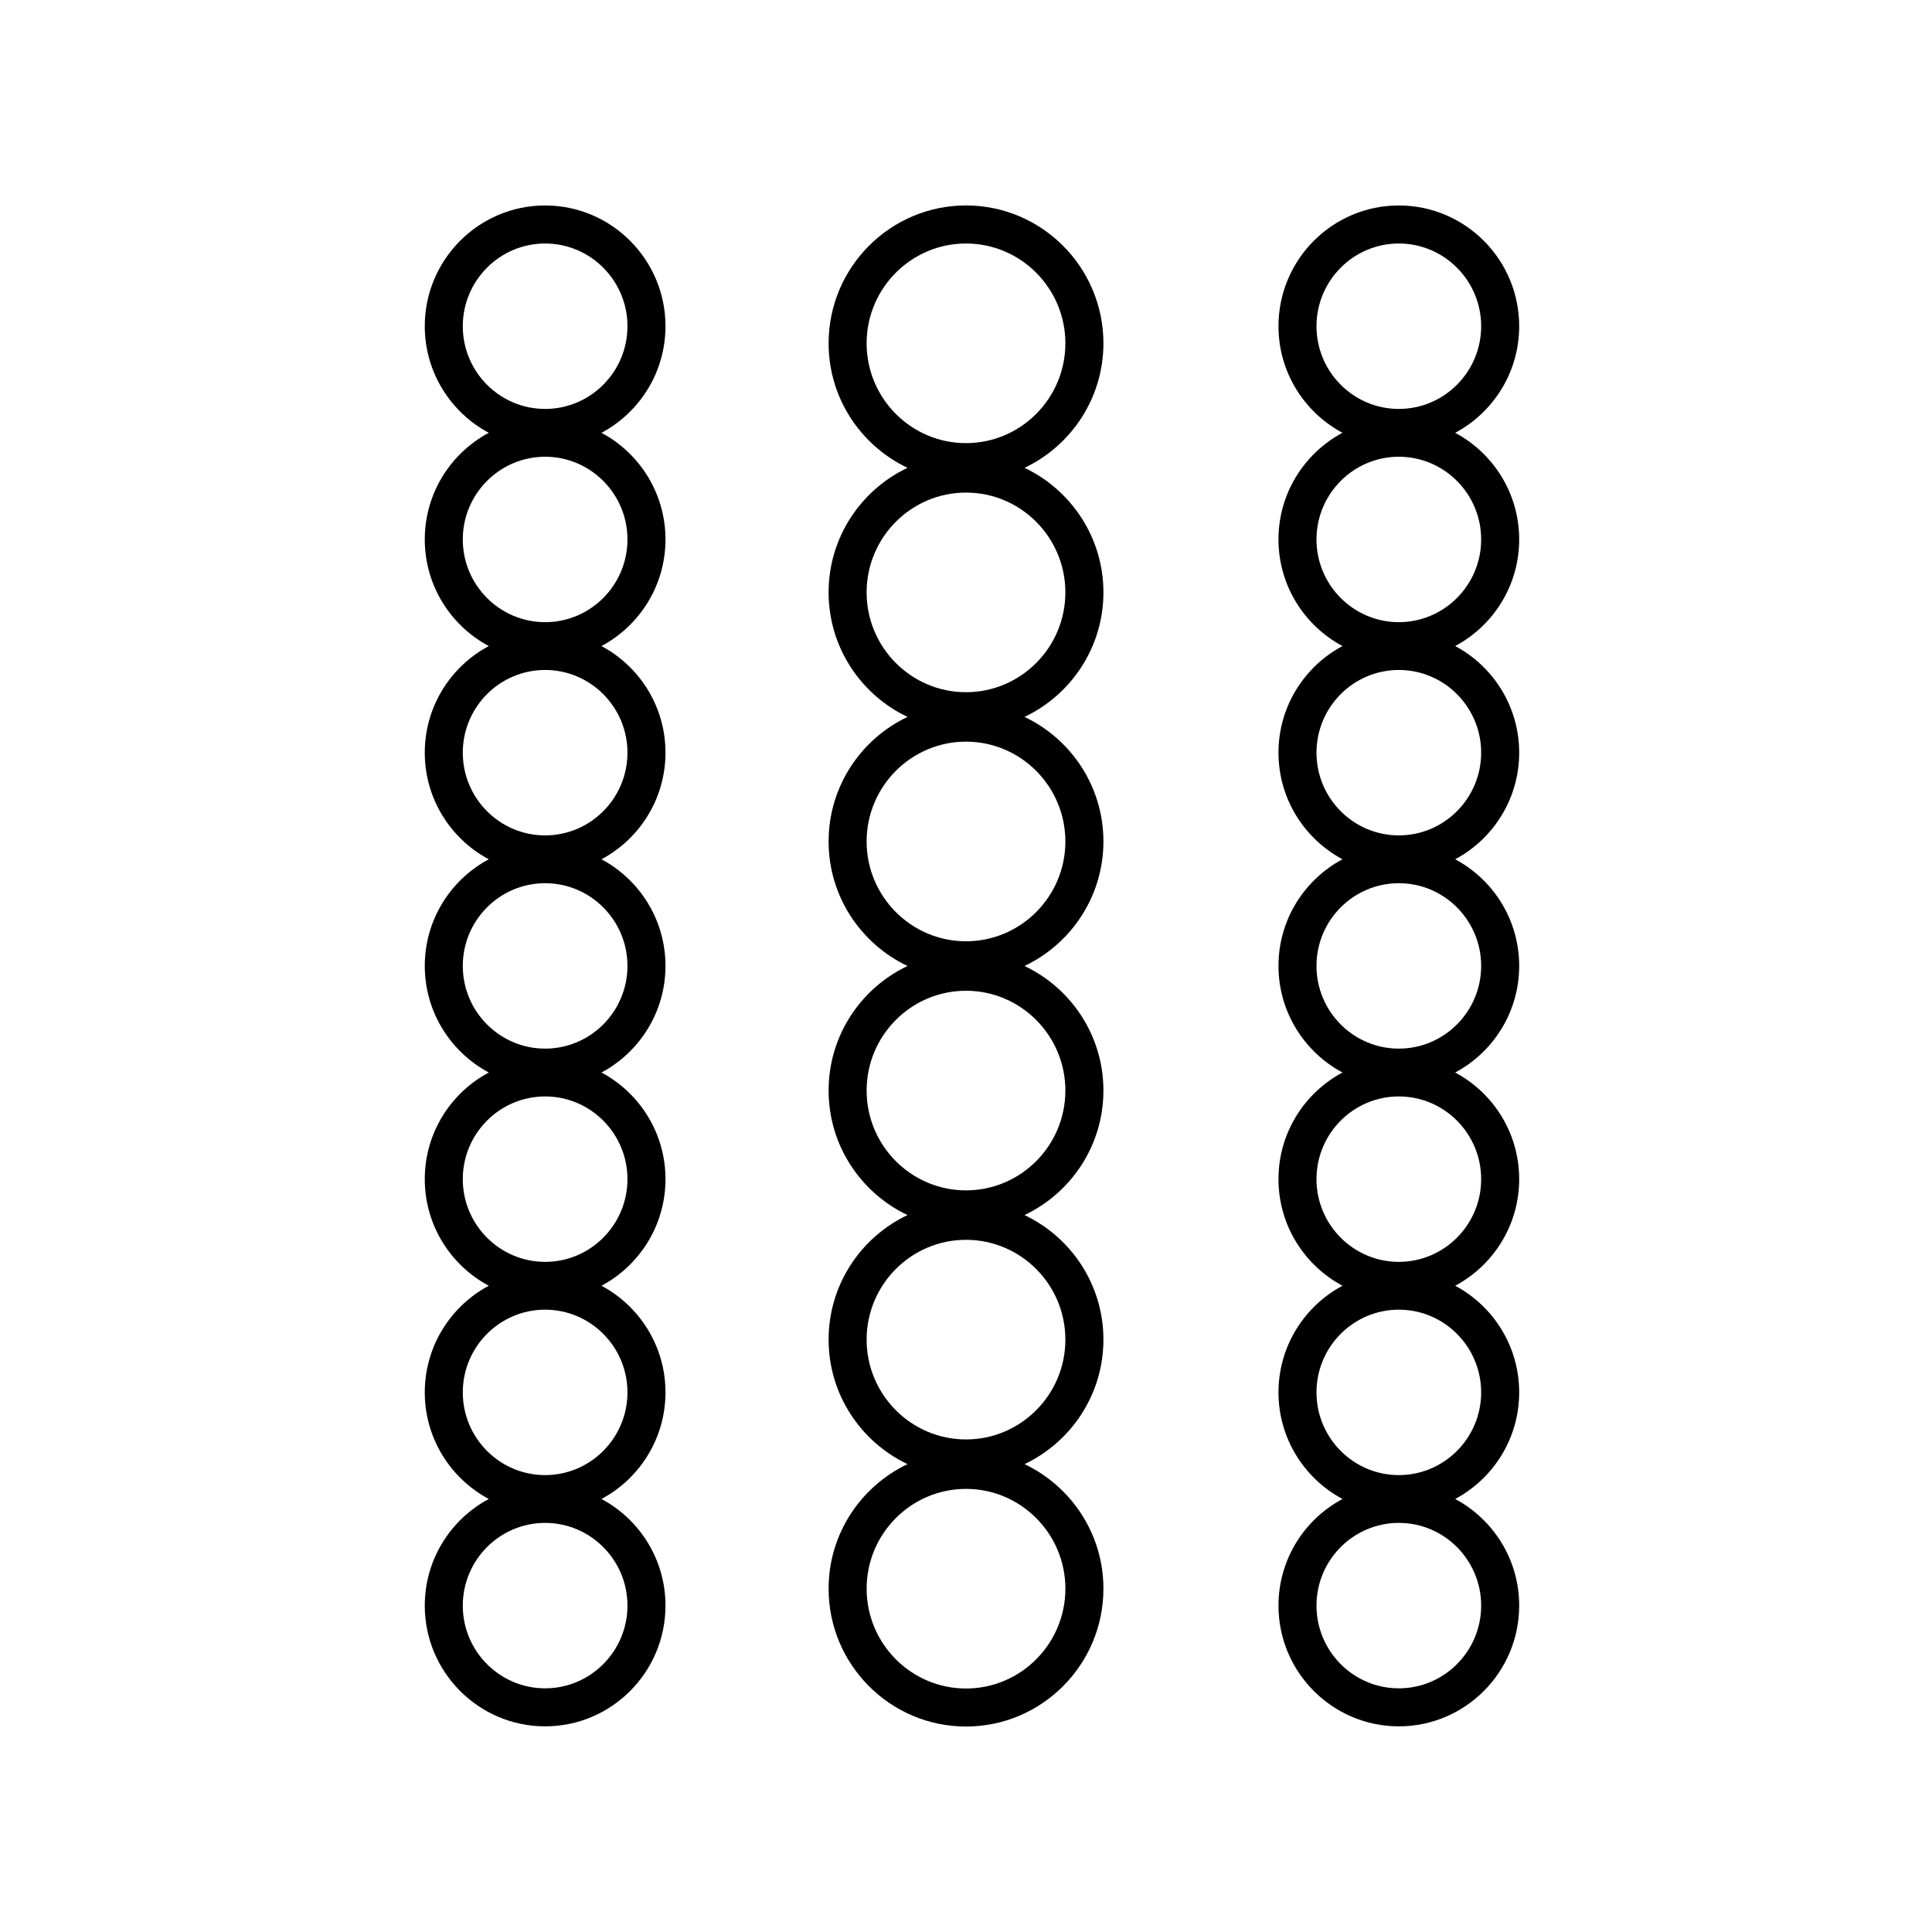
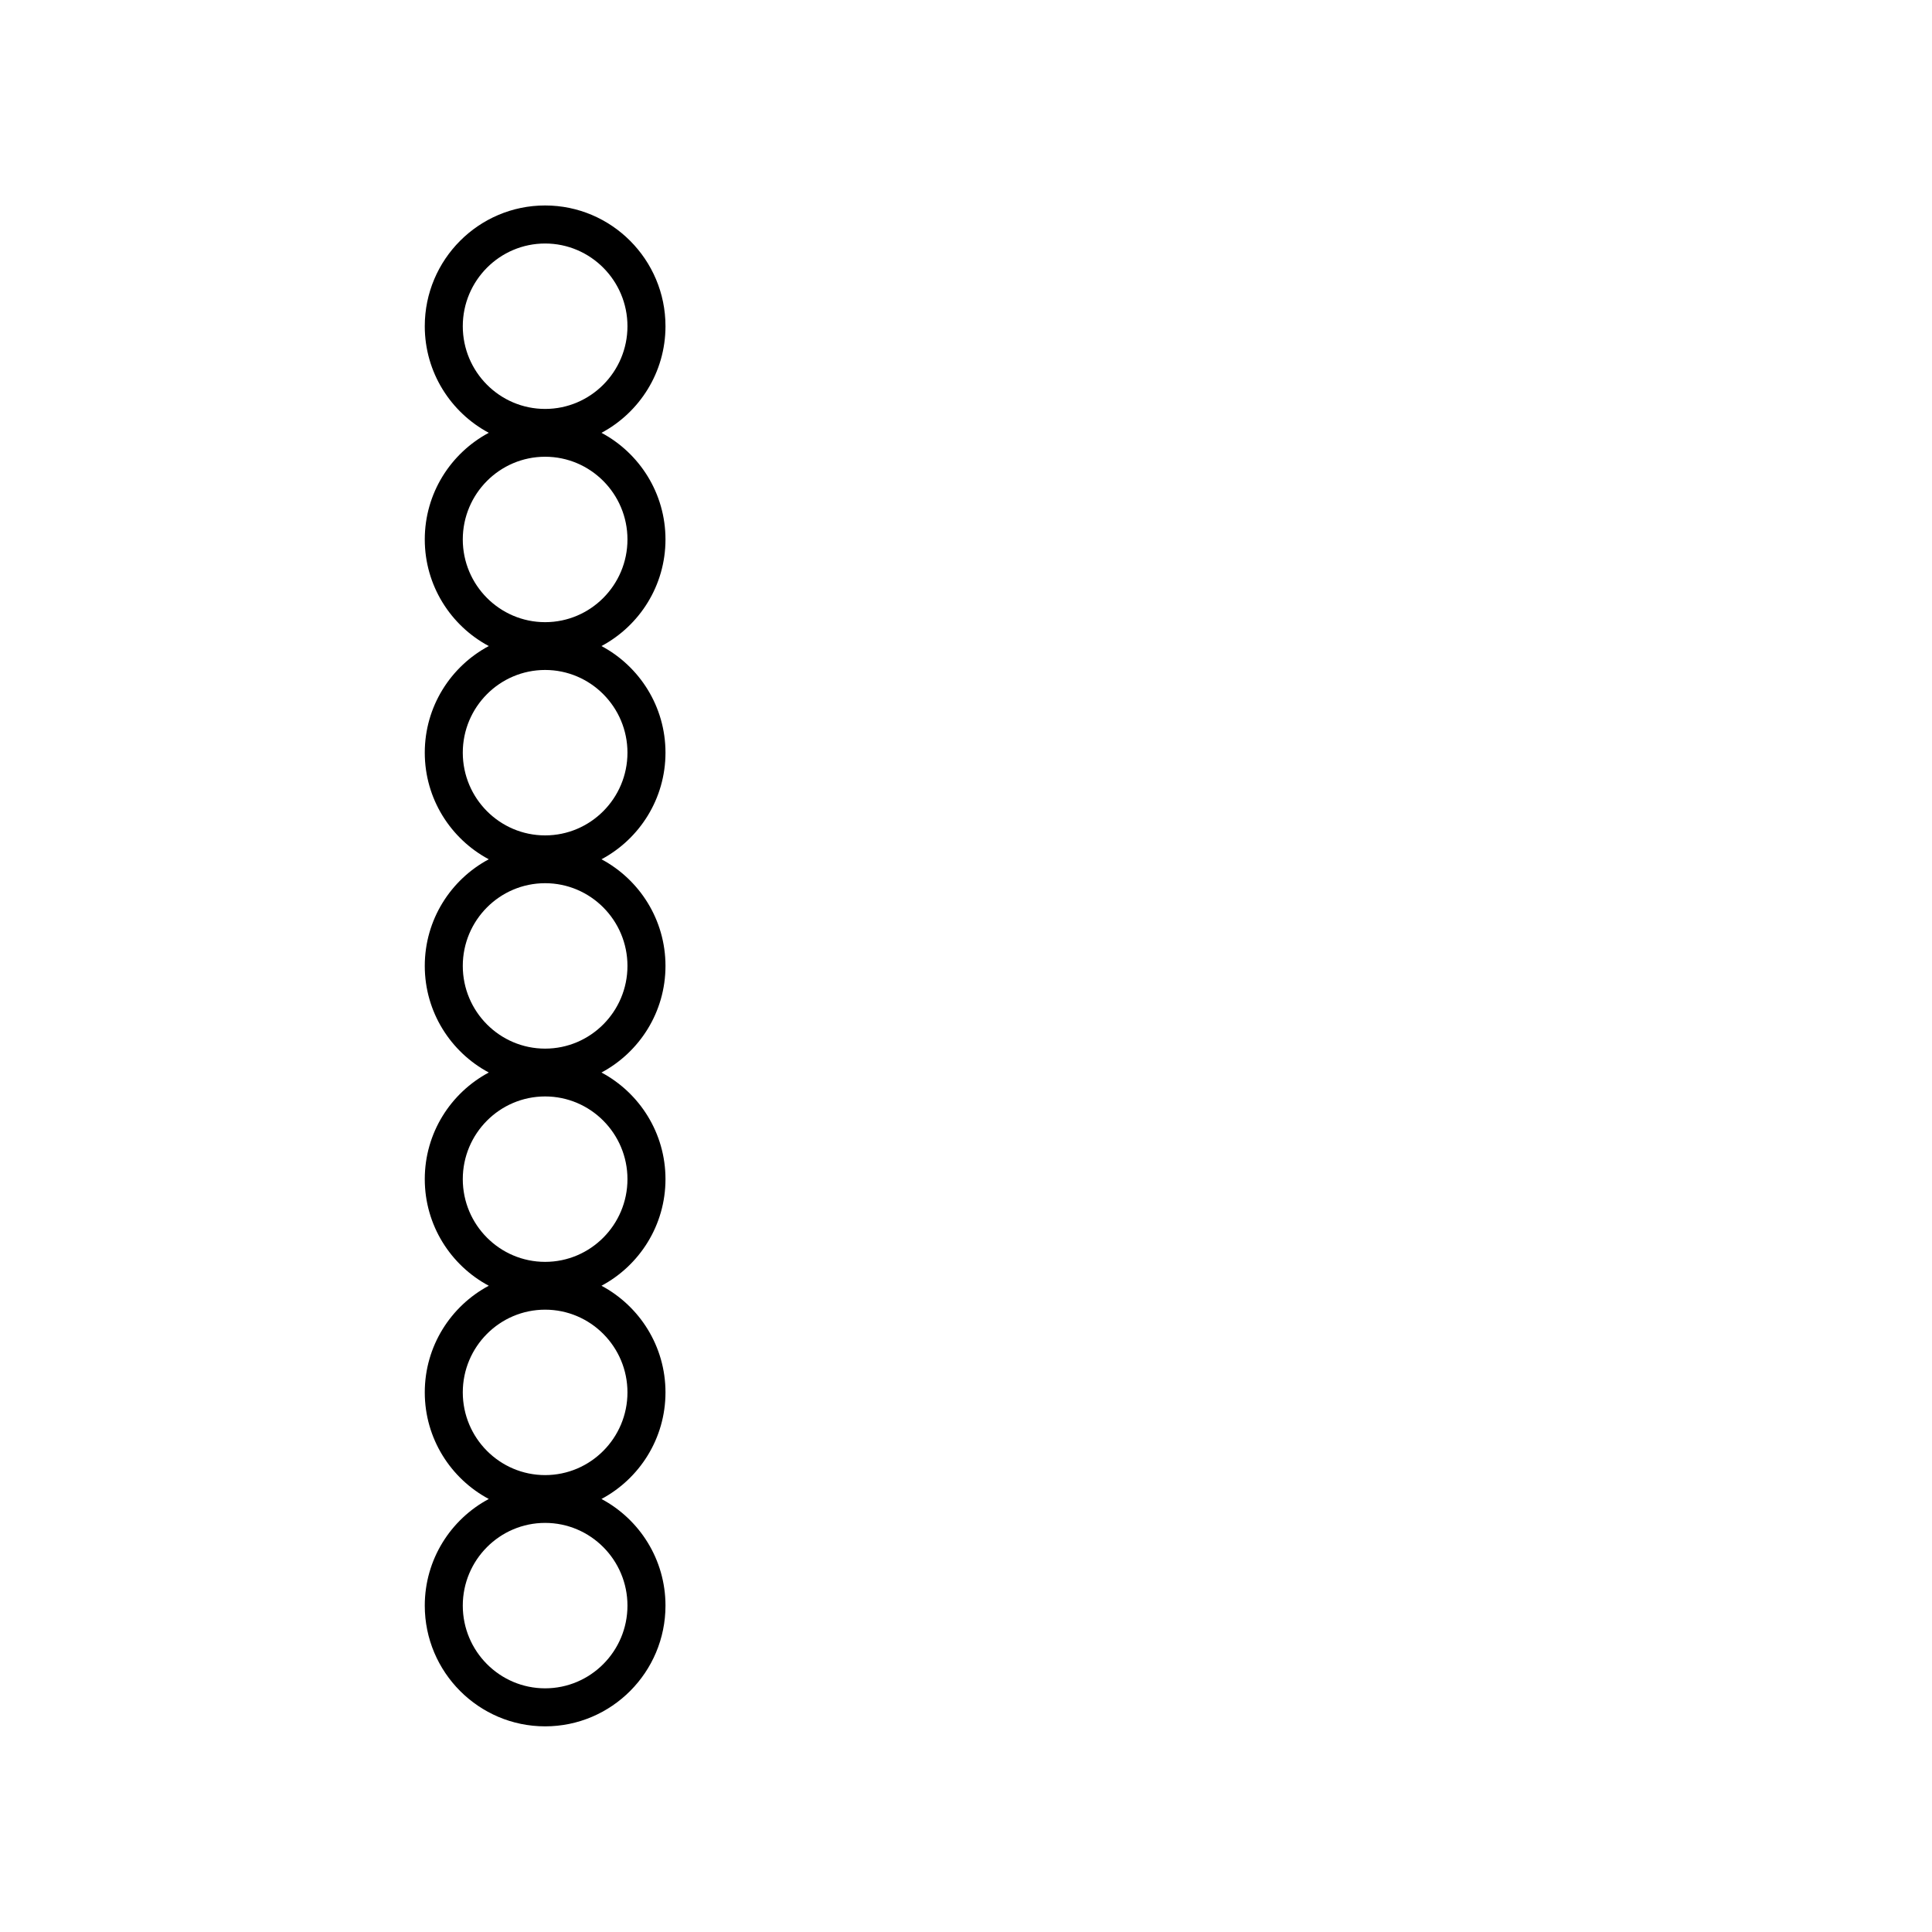
<svg xmlns="http://www.w3.org/2000/svg" fill="#000000" width="800px" height="800px" version="1.1" viewBox="144 144 512 512">
  <g>
    <path d="m256.57 569.5c0 17.645 14.309 32 31.895 32 17.59 0 31.895-14.355 31.895-32 0-12.23-6.883-22.871-16.965-28.254 10.082-5.383 16.965-16.02 16.965-28.254 0-12.23-6.883-22.871-16.961-28.254 10.078-5.383 16.961-16.023 16.961-28.254s-6.883-22.871-16.965-28.254c10.082-5.383 16.965-16.02 16.965-28.254 0-12.23-6.883-22.871-16.961-28.254 10.078-5.383 16.961-16.023 16.961-28.254 0-12.23-6.883-22.871-16.965-28.254 10.082-5.383 16.965-16.02 16.965-28.254 0-12.23-6.883-22.871-16.961-28.254 10.078-5.383 16.961-16.023 16.961-28.254 0-17.645-14.309-31.996-31.895-31.996-17.586-0.004-31.895 14.348-31.895 31.992 0 12.23 6.883 22.871 16.961 28.254-10.078 5.387-16.961 16.027-16.961 28.258s6.883 22.871 16.965 28.254c-10.082 5.383-16.965 16.02-16.965 28.254 0 12.23 6.883 22.871 16.961 28.254-10.078 5.383-16.961 16.023-16.961 28.254 0 12.23 6.883 22.871 16.965 28.254-10.082 5.383-16.965 16.02-16.965 28.254 0 12.23 6.883 22.871 16.961 28.254-10.078 5.383-16.961 16.023-16.961 28.254s6.883 22.871 16.965 28.254c-10.082 5.383-16.965 16.023-16.965 28.254zm10.074-339.05c0-12.082 9.789-21.918 21.82-21.918s21.82 9.836 21.82 21.918c0 12.09-9.789 21.922-21.82 21.922-12.027 0-21.82-9.832-21.82-21.922zm0 56.512c0-12.09 9.789-21.922 21.82-21.922s21.82 9.836 21.82 21.922c0 12.082-9.789 21.918-21.82 21.918-12.027 0-21.82-9.836-21.82-21.918zm0 56.504c0-12.082 9.789-21.918 21.82-21.918s21.82 9.836 21.82 21.918c0 12.09-9.789 21.922-21.82 21.922-12.027 0.004-21.82-9.832-21.82-21.922zm0 56.512c0-12.09 9.789-21.922 21.82-21.922s21.82 9.836 21.82 21.922c0 12.082-9.789 21.918-21.82 21.918-12.027 0-21.82-9.832-21.82-21.918zm0 56.508c0-12.082 9.789-21.918 21.82-21.918s21.82 9.836 21.82 21.918c0 12.09-9.789 21.922-21.82 21.922-12.027 0-21.82-9.832-21.82-21.922zm0 56.512c0-12.09 9.789-21.922 21.82-21.922s21.82 9.836 21.82 21.922c0 12.082-9.789 21.918-21.82 21.918-12.027 0-21.82-9.836-21.82-21.918zm21.82 34.586c12.031 0 21.82 9.836 21.82 21.918 0 12.09-9.789 21.922-21.82 21.922-12.027 0.004-21.82-9.832-21.82-21.922 0-12.082 9.793-21.918 21.82-21.918z" />
-     <path d="m482.81 569.5c0 17.645 14.309 32 31.895 32 17.59 0 31.895-14.355 31.895-32 0-12.23-6.883-22.871-16.965-28.254 10.082-5.383 16.965-16.02 16.965-28.254 0-12.23-6.883-22.871-16.961-28.254 10.078-5.383 16.961-16.023 16.961-28.254s-6.883-22.871-16.965-28.254c10.082-5.383 16.965-16.02 16.965-28.254 0-12.23-6.883-22.871-16.961-28.254 10.078-5.383 16.961-16.023 16.961-28.254 0-12.23-6.883-22.871-16.965-28.254 10.082-5.383 16.965-16.02 16.965-28.254 0-12.23-6.883-22.871-16.961-28.254 10.078-5.383 16.961-16.023 16.961-28.254 0-17.645-14.309-31.996-31.895-31.996-17.586-0.004-31.895 14.348-31.895 31.992 0 12.23 6.883 22.871 16.961 28.254-10.078 5.387-16.961 16.027-16.961 28.258s6.883 22.871 16.965 28.254c-10.082 5.379-16.965 16.02-16.965 28.25 0 12.23 6.883 22.871 16.961 28.254-10.078 5.387-16.961 16.027-16.961 28.258 0 12.23 6.883 22.871 16.965 28.254-10.082 5.383-16.965 16.02-16.965 28.254 0 12.23 6.883 22.871 16.961 28.254-10.078 5.387-16.961 16.027-16.961 28.258 0 12.23 6.883 22.871 16.965 28.254-10.082 5.379-16.965 16.02-16.965 28.25zm10.074-339.05c0-12.082 9.789-21.918 21.82-21.918s21.82 9.836 21.82 21.918c0 12.09-9.789 21.922-21.82 21.922-12.027 0-21.82-9.832-21.82-21.922zm0 56.512c0-12.09 9.789-21.922 21.82-21.922s21.82 9.836 21.82 21.922c0 12.082-9.789 21.918-21.82 21.918-12.027 0-21.82-9.836-21.82-21.918zm0 56.504c0-12.082 9.789-21.918 21.82-21.918s21.82 9.836 21.82 21.918c0 12.09-9.789 21.922-21.82 21.922-12.027 0.004-21.82-9.832-21.82-21.922zm0 56.512c0-12.09 9.789-21.922 21.82-21.922s21.82 9.836 21.82 21.922c0 12.082-9.789 21.918-21.82 21.918-12.027 0-21.82-9.832-21.82-21.918zm0 56.508c0-12.082 9.789-21.918 21.82-21.918s21.82 9.836 21.82 21.918c0 12.09-9.789 21.922-21.82 21.922-12.027 0-21.82-9.832-21.82-21.922zm0 56.512c0-12.09 9.789-21.922 21.82-21.922s21.82 9.836 21.82 21.922c0 12.082-9.789 21.918-21.82 21.918-12.027 0-21.82-9.836-21.82-21.918zm21.82 34.586c12.031 0 21.82 9.836 21.82 21.918 0 12.09-9.789 21.922-21.82 21.922-12.027 0.004-21.82-9.832-21.82-21.922 0-12.082 9.793-21.918 21.82-21.918z" />
-     <path d="m363.59 565.02c0 20.141 16.336 36.527 36.414 36.527s36.414-16.383 36.414-36.527c0-14.574-8.574-27.148-20.91-33.008 12.336-5.856 20.91-18.43 20.91-33.008 0-14.574-8.574-27.145-20.91-33 12.336-5.856 20.91-18.43 20.91-33.004 0-14.578-8.574-27.148-20.914-33.004 12.336-5.856 20.914-18.426 20.914-33.004 0-14.574-8.574-27.148-20.91-33.004 12.336-5.856 20.91-18.426 20.91-33s-8.574-27.148-20.91-33.008c12.336-5.856 20.91-18.43 20.91-33.008 0-20.141-16.336-36.527-36.414-36.527s-36.414 16.383-36.414 36.527c0 14.574 8.574 27.148 20.91 33.008-12.336 5.856-20.91 18.43-20.91 33.008 0 14.574 8.574 27.145 20.91 33-12.336 5.856-20.91 18.43-20.91 33.004 0 14.578 8.574 27.148 20.914 33.004-12.336 5.856-20.914 18.426-20.914 33.004 0 14.574 8.574 27.148 20.91 33.004-12.336 5.856-20.91 18.426-20.91 33 0 14.574 8.574 27.148 20.91 33.008-12.336 5.859-20.91 18.434-20.91 33.008zm10.074-330.04c0-14.582 11.812-26.449 26.336-26.449 14.523 0 26.336 11.867 26.336 26.449 0 14.586-11.812 26.453-26.336 26.453-14.52 0-26.336-11.867-26.336-26.453zm0 66.012c0-14.586 11.812-26.453 26.336-26.453 14.523 0 26.336 11.867 26.336 26.453 0 14.582-11.812 26.449-26.336 26.449-14.52 0-26.336-11.867-26.336-26.449zm0 66.008c0-14.586 11.812-26.453 26.336-26.453 14.523 0 26.336 11.867 26.336 26.453 0 14.582-11.812 26.449-26.336 26.449-14.52 0-26.336-11.867-26.336-26.449zm0 66.008c0-14.582 11.812-26.449 26.336-26.449 14.523 0 26.336 11.867 26.336 26.449 0 14.586-11.812 26.453-26.336 26.453-14.52 0-26.336-11.867-26.336-26.453zm0 66.004c0-14.582 11.812-26.449 26.336-26.449 14.523 0 26.336 11.867 26.336 26.449 0 14.586-11.812 26.453-26.336 26.453-14.52 0.004-26.336-11.863-26.336-26.453zm26.34 39.559c14.523 0 26.336 11.867 26.336 26.453 0 14.582-11.812 26.449-26.336 26.449s-26.336-11.867-26.336-26.449c-0.004-14.586 11.812-26.453 26.336-26.453z" />
  </g>
</svg>